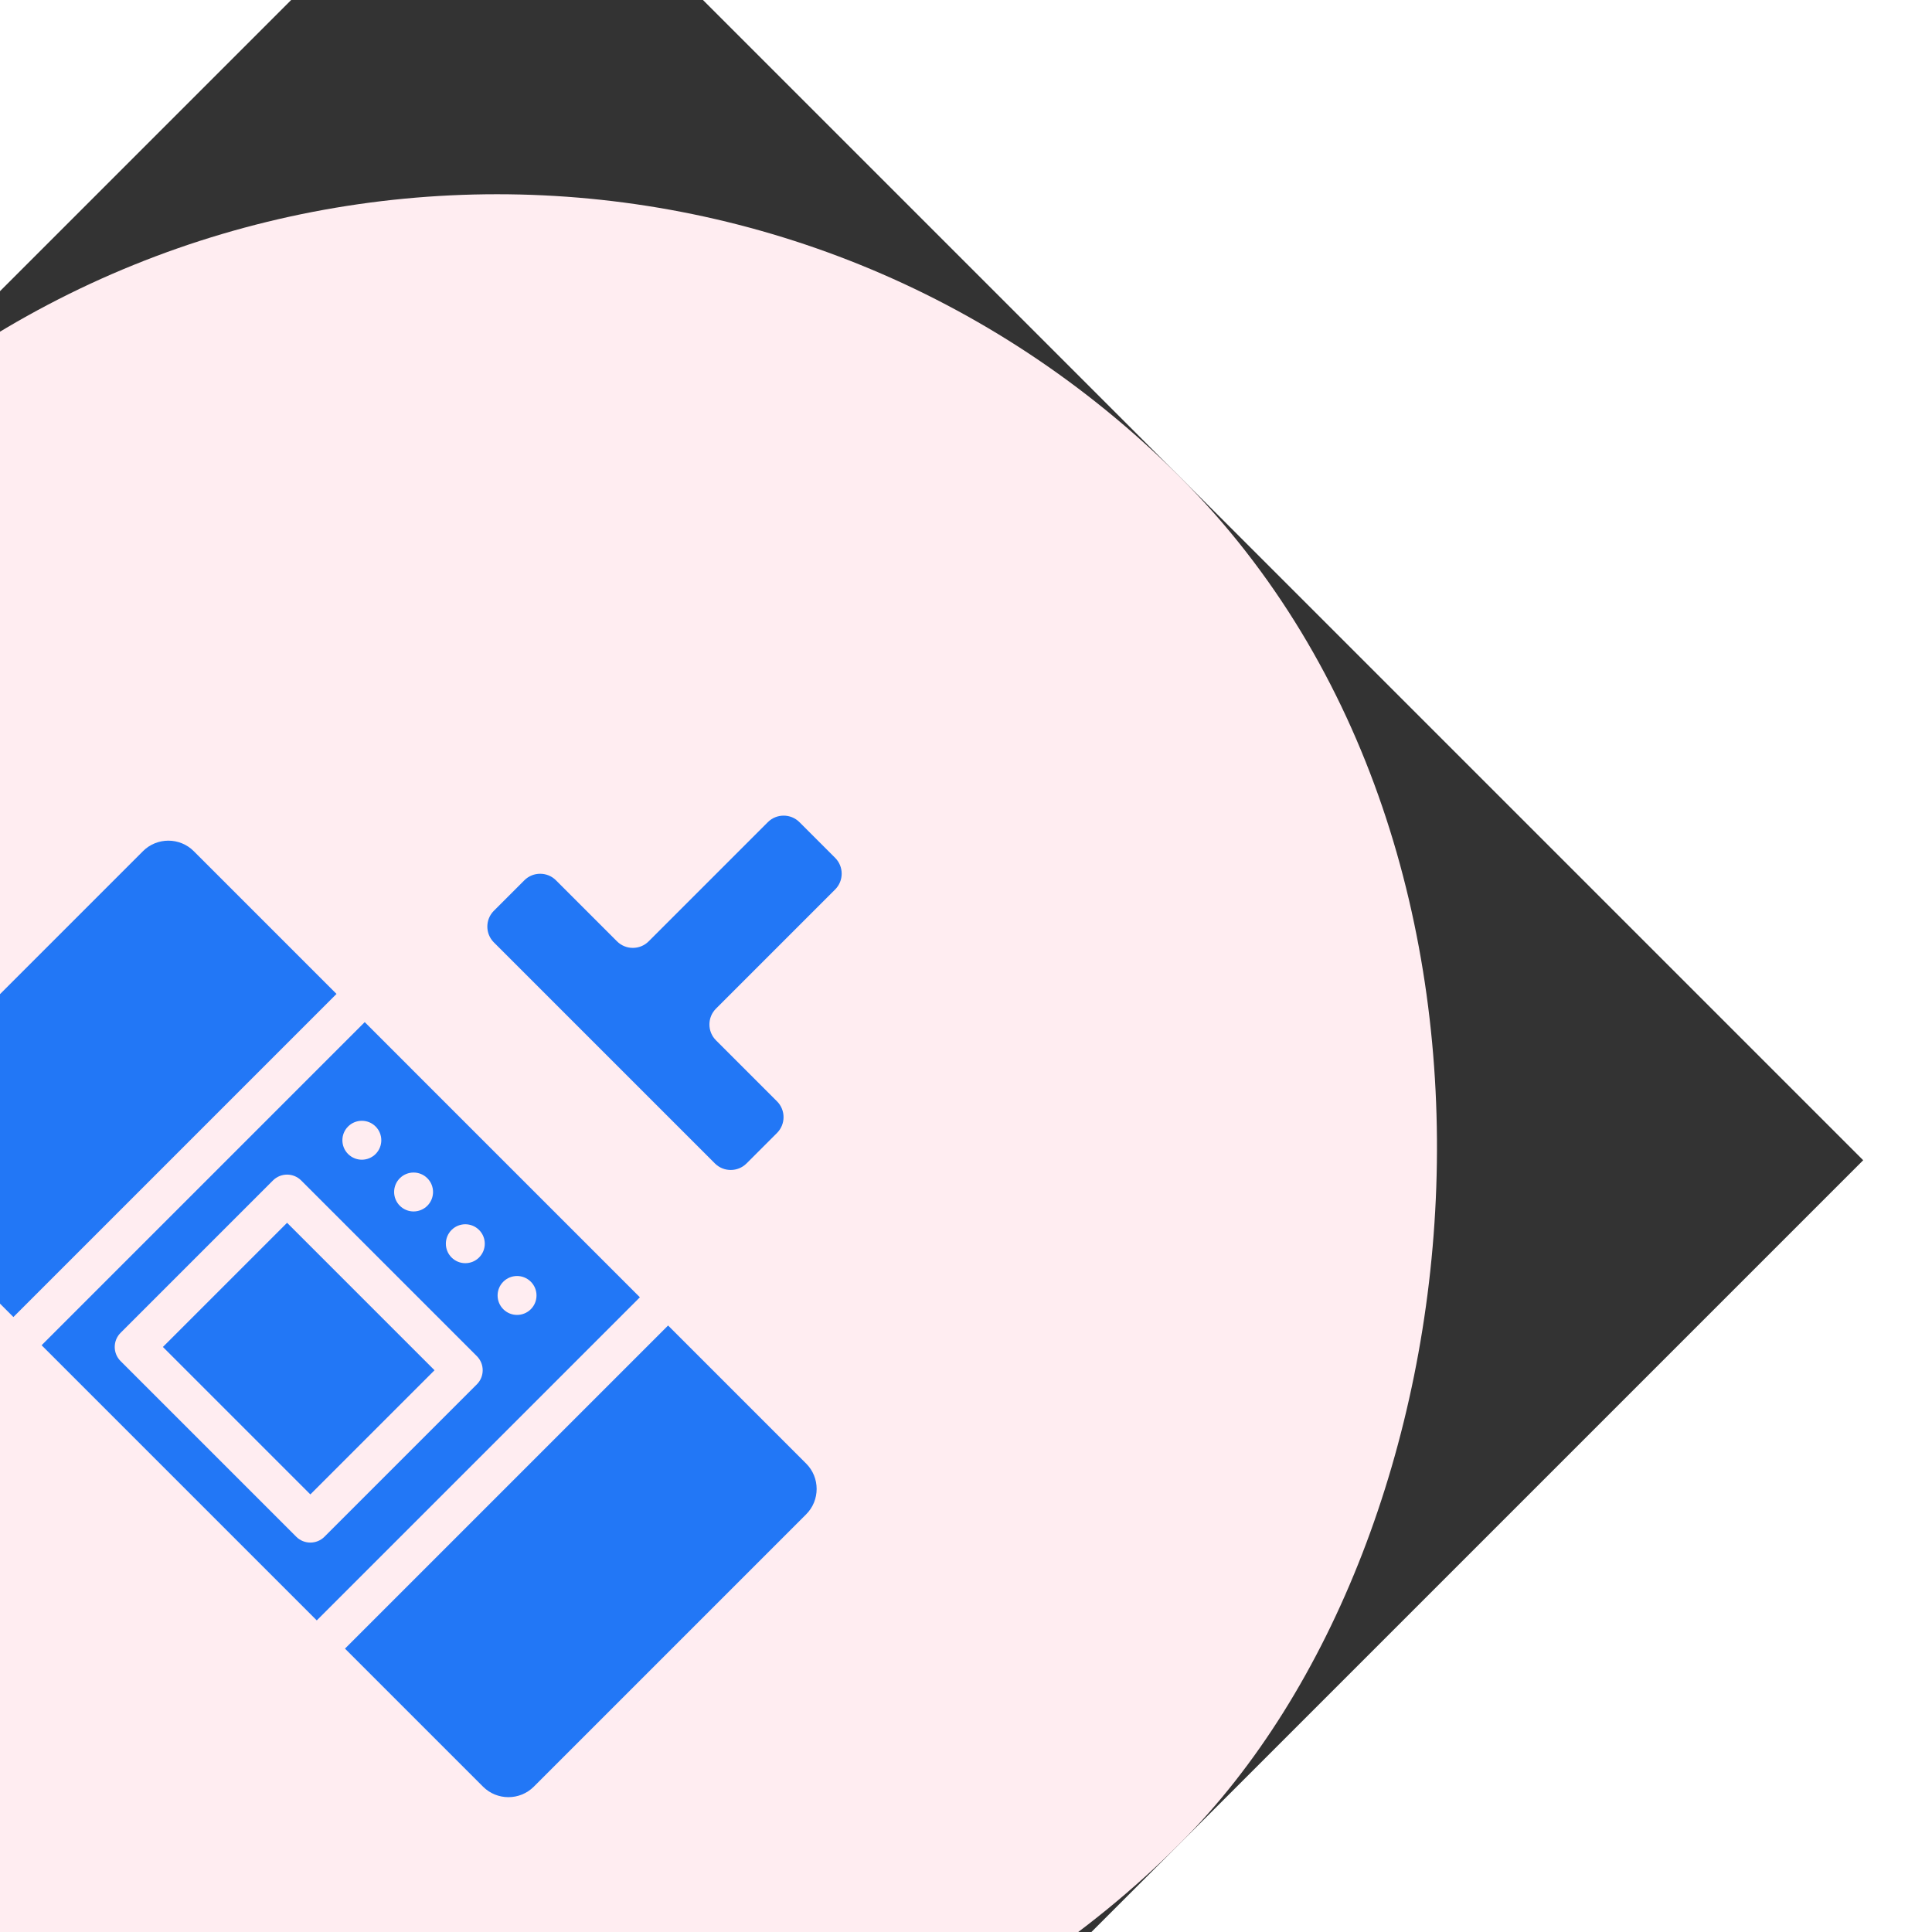
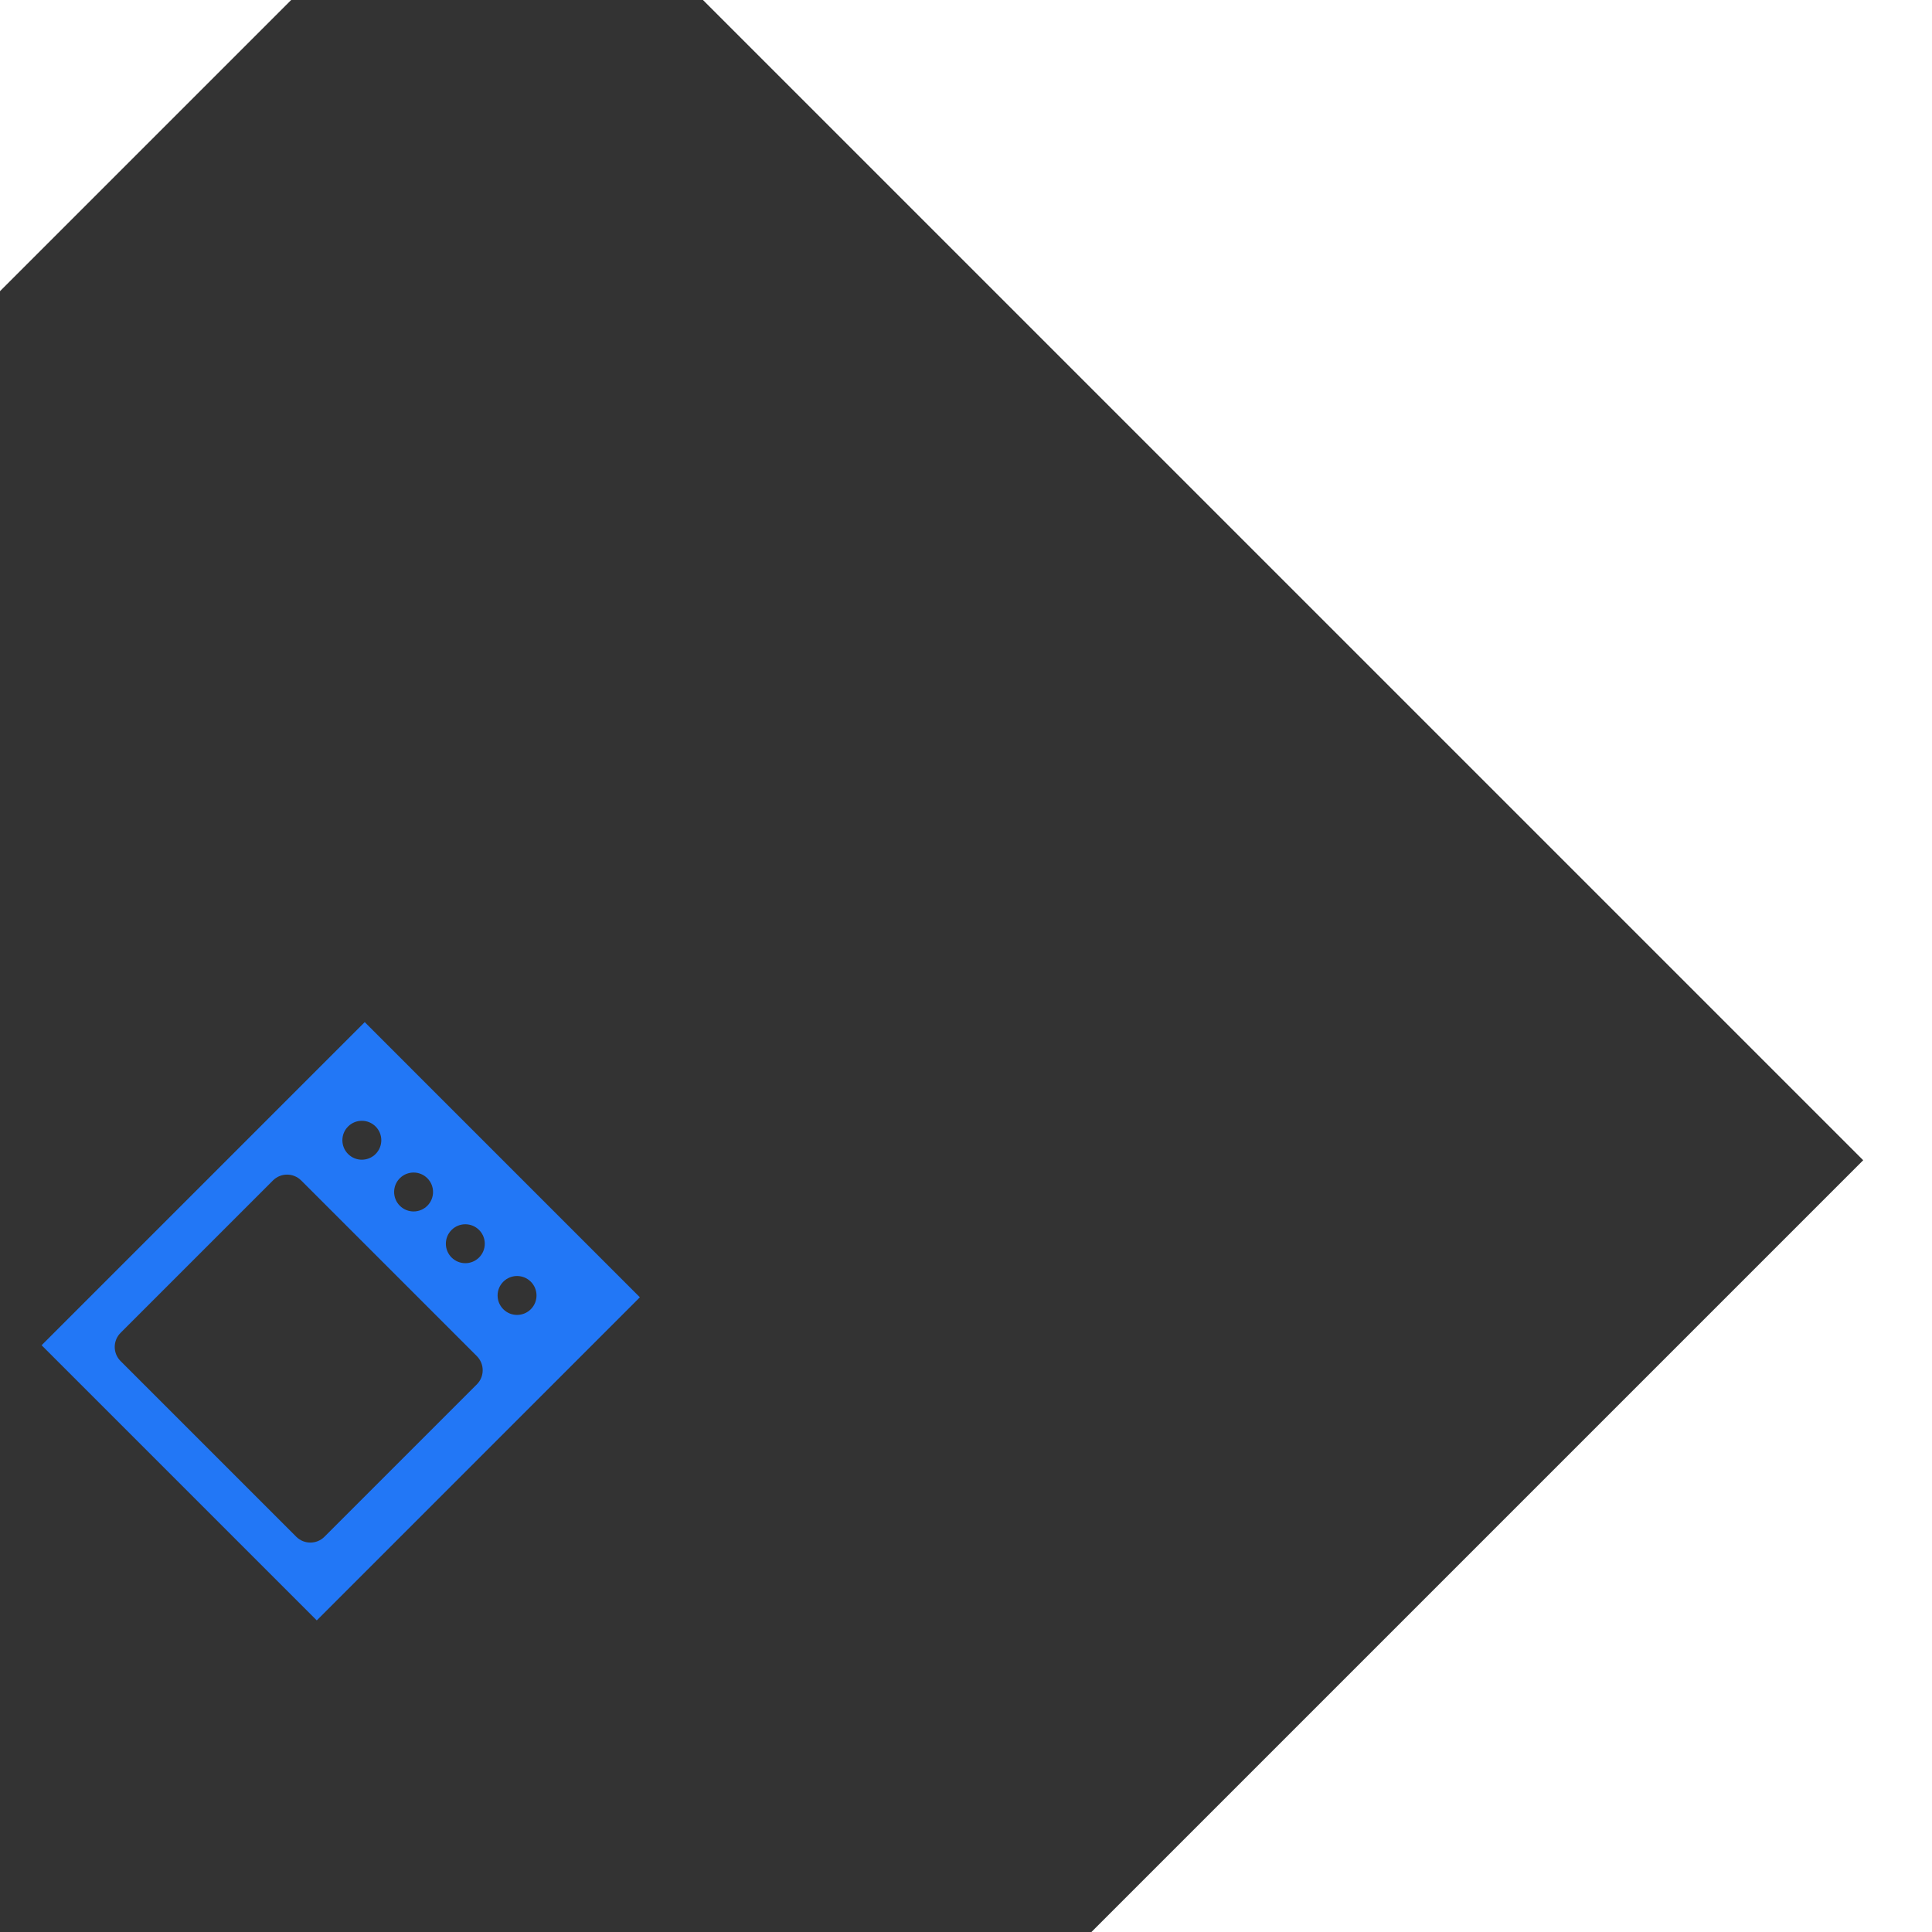
<svg xmlns="http://www.w3.org/2000/svg" fill="#2277f6" version="1.1" id="Capa_1" viewBox="-249.1 -249.1 968.20 968.20" xml:space="preserve" width="800px" height="800px" transform="rotate(45)">
  <rect x="-249.1" y="-249.1" width="968.20" height="968.20" fill="#333333" stroke="none" />
  <g id="SVGRepo_bgCarrier" stroke-width="0">
-     <rect x="-249.1" y="-249.1" width="968.20" height="968.20" rx="484.1" fill="#ffedf1" strokewidth="0" />
-   </g>
+     </g>
  <g id="SVGRepo_tracerCarrier" stroke-linecap="round" stroke-linejoin="round" />
  <g id="SVGRepo_iconCarrier">
    <g>
-       <rect x="182.751" y="331.58" width="104.5" height="88" />
      <g>
-         <path d="M452.002,232.955h-97.833v228.999h97.833c9.925,0,18-8.075,18-18V250.955C470.002,241.03,461.927,232.955,452.002,232.955 z" />
-         <path d="M18,461.955h101.167V232.955H18c-9.925,0-18,8.075-18,18v192.999C0,453.88,8.075,461.955,18,461.955z" />
-       </g>
+         </g>
      <path d="M139.167,232.955v228.999h195.003V232.955H139.167z M290.002,266.086c5.385,0,9.75,4.365,9.75,9.75 c0,5.385-4.365,9.75-9.75,9.75s-9.75-4.365-9.75-9.75C280.252,270.451,284.618,266.086,290.002,266.086z M253.336,266.086 c5.384,0,9.749,4.365,9.749,9.75c0,5.385-4.365,9.75-9.749,9.75c-5.387,0-9.753-4.365-9.753-9.75 C243.584,270.451,247.95,266.086,253.336,266.086z M216.67,266.086c5.384,0,9.749,4.365,9.749,9.75c0,5.385-4.365,9.75-9.749,9.75 c-5.387,0-9.754-4.365-9.754-9.75C206.917,270.451,211.284,266.086,216.67,266.086z M180,266.086c5.385,0,9.75,4.365,9.75,9.75 c0,5.385-4.365,9.75-9.75,9.75c-5.385,0-9.75-4.365-9.75-9.75C170.25,270.451,174.615,266.086,180,266.086z M307.251,429.58 c0,5.523-4.478,10-10,10h-124.5c-5.523,0-10-4.477-10-10v-108c0-5.523,4.477-10,10-10h124.5c5.522,0,10,4.477,10,10V429.58z" />
    </g>
-     <path d="M270.045,114.927c-6.155,0-11.191-5.036-11.191-11.191V19.239c0-6.155-5.036-11.191-11.192-11.191h-25.32 c-6.156,0-11.192,5.036-11.192,11.191v84.497c0,6.155-5.036,11.191-11.191,11.191h-43.297c-6.156,0-11.192,5.036-11.192,11.191 v21.63c0,6.155,5.036,11.191,11.192,11.191h156.682c6.155,0,11.192-5.036,11.192-11.191v-21.63c0-6.155-5.037-11.191-11.192-11.191 H270.045z" />
  </g>
</svg>